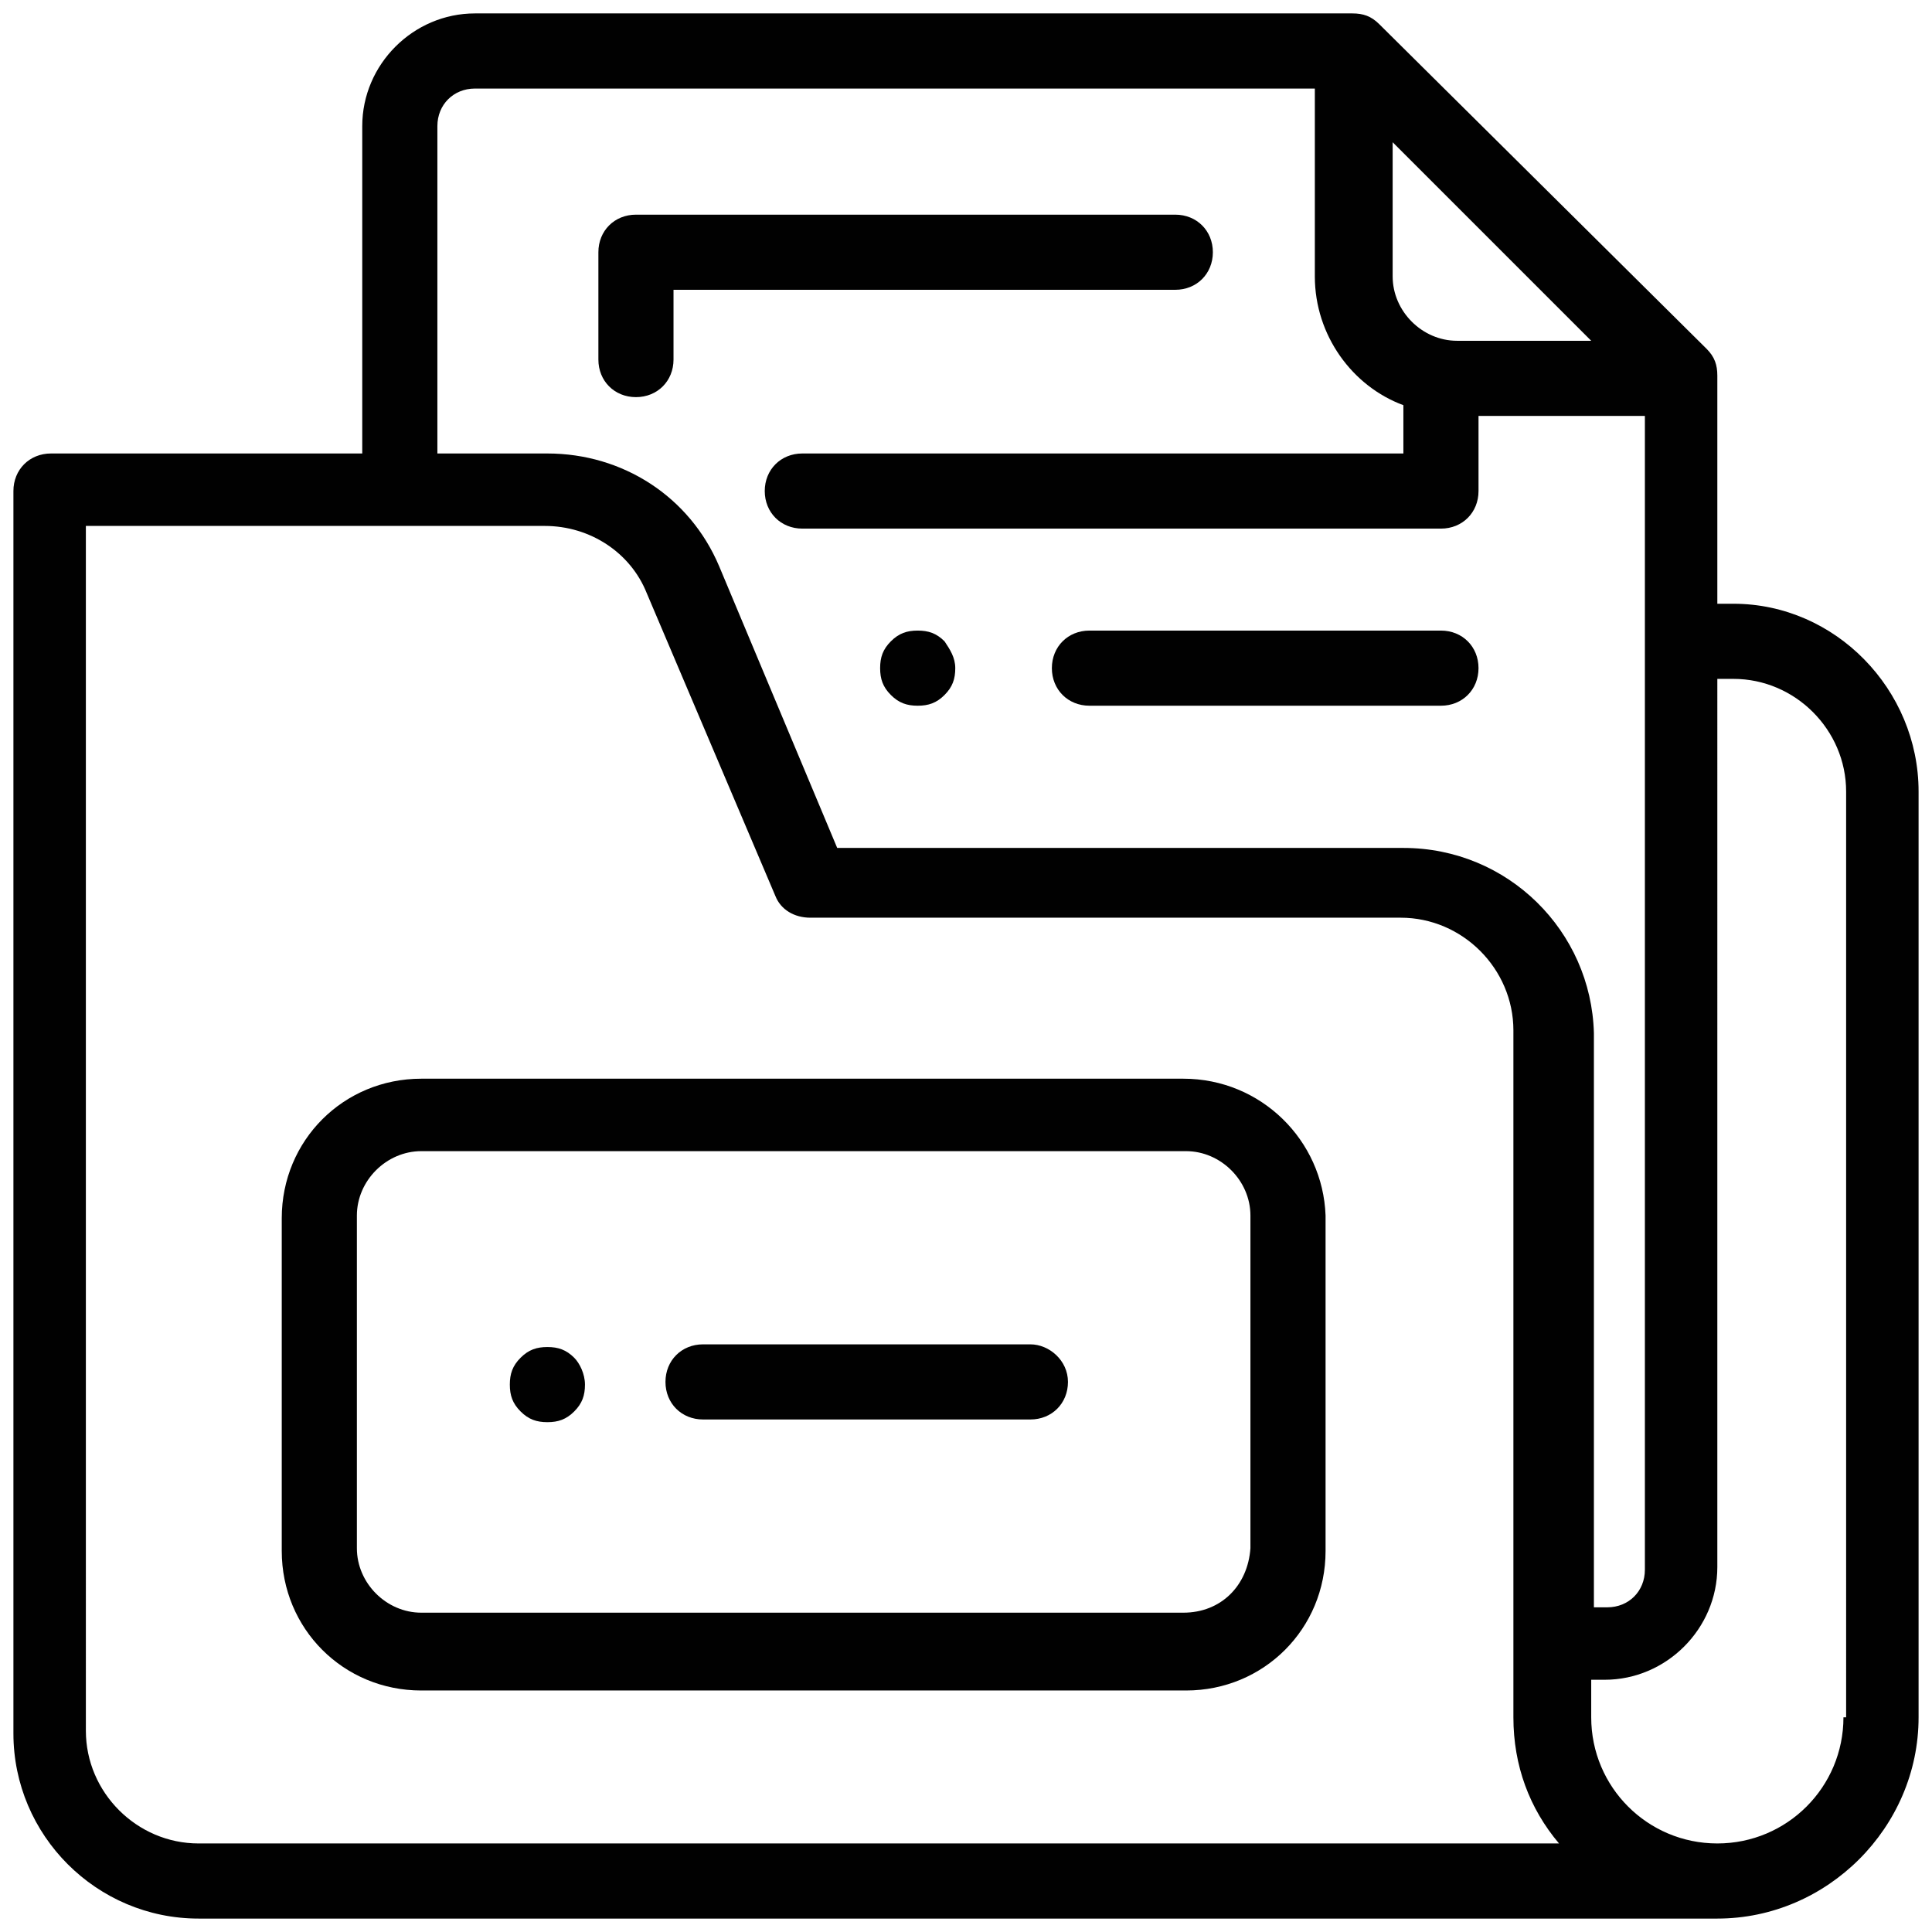
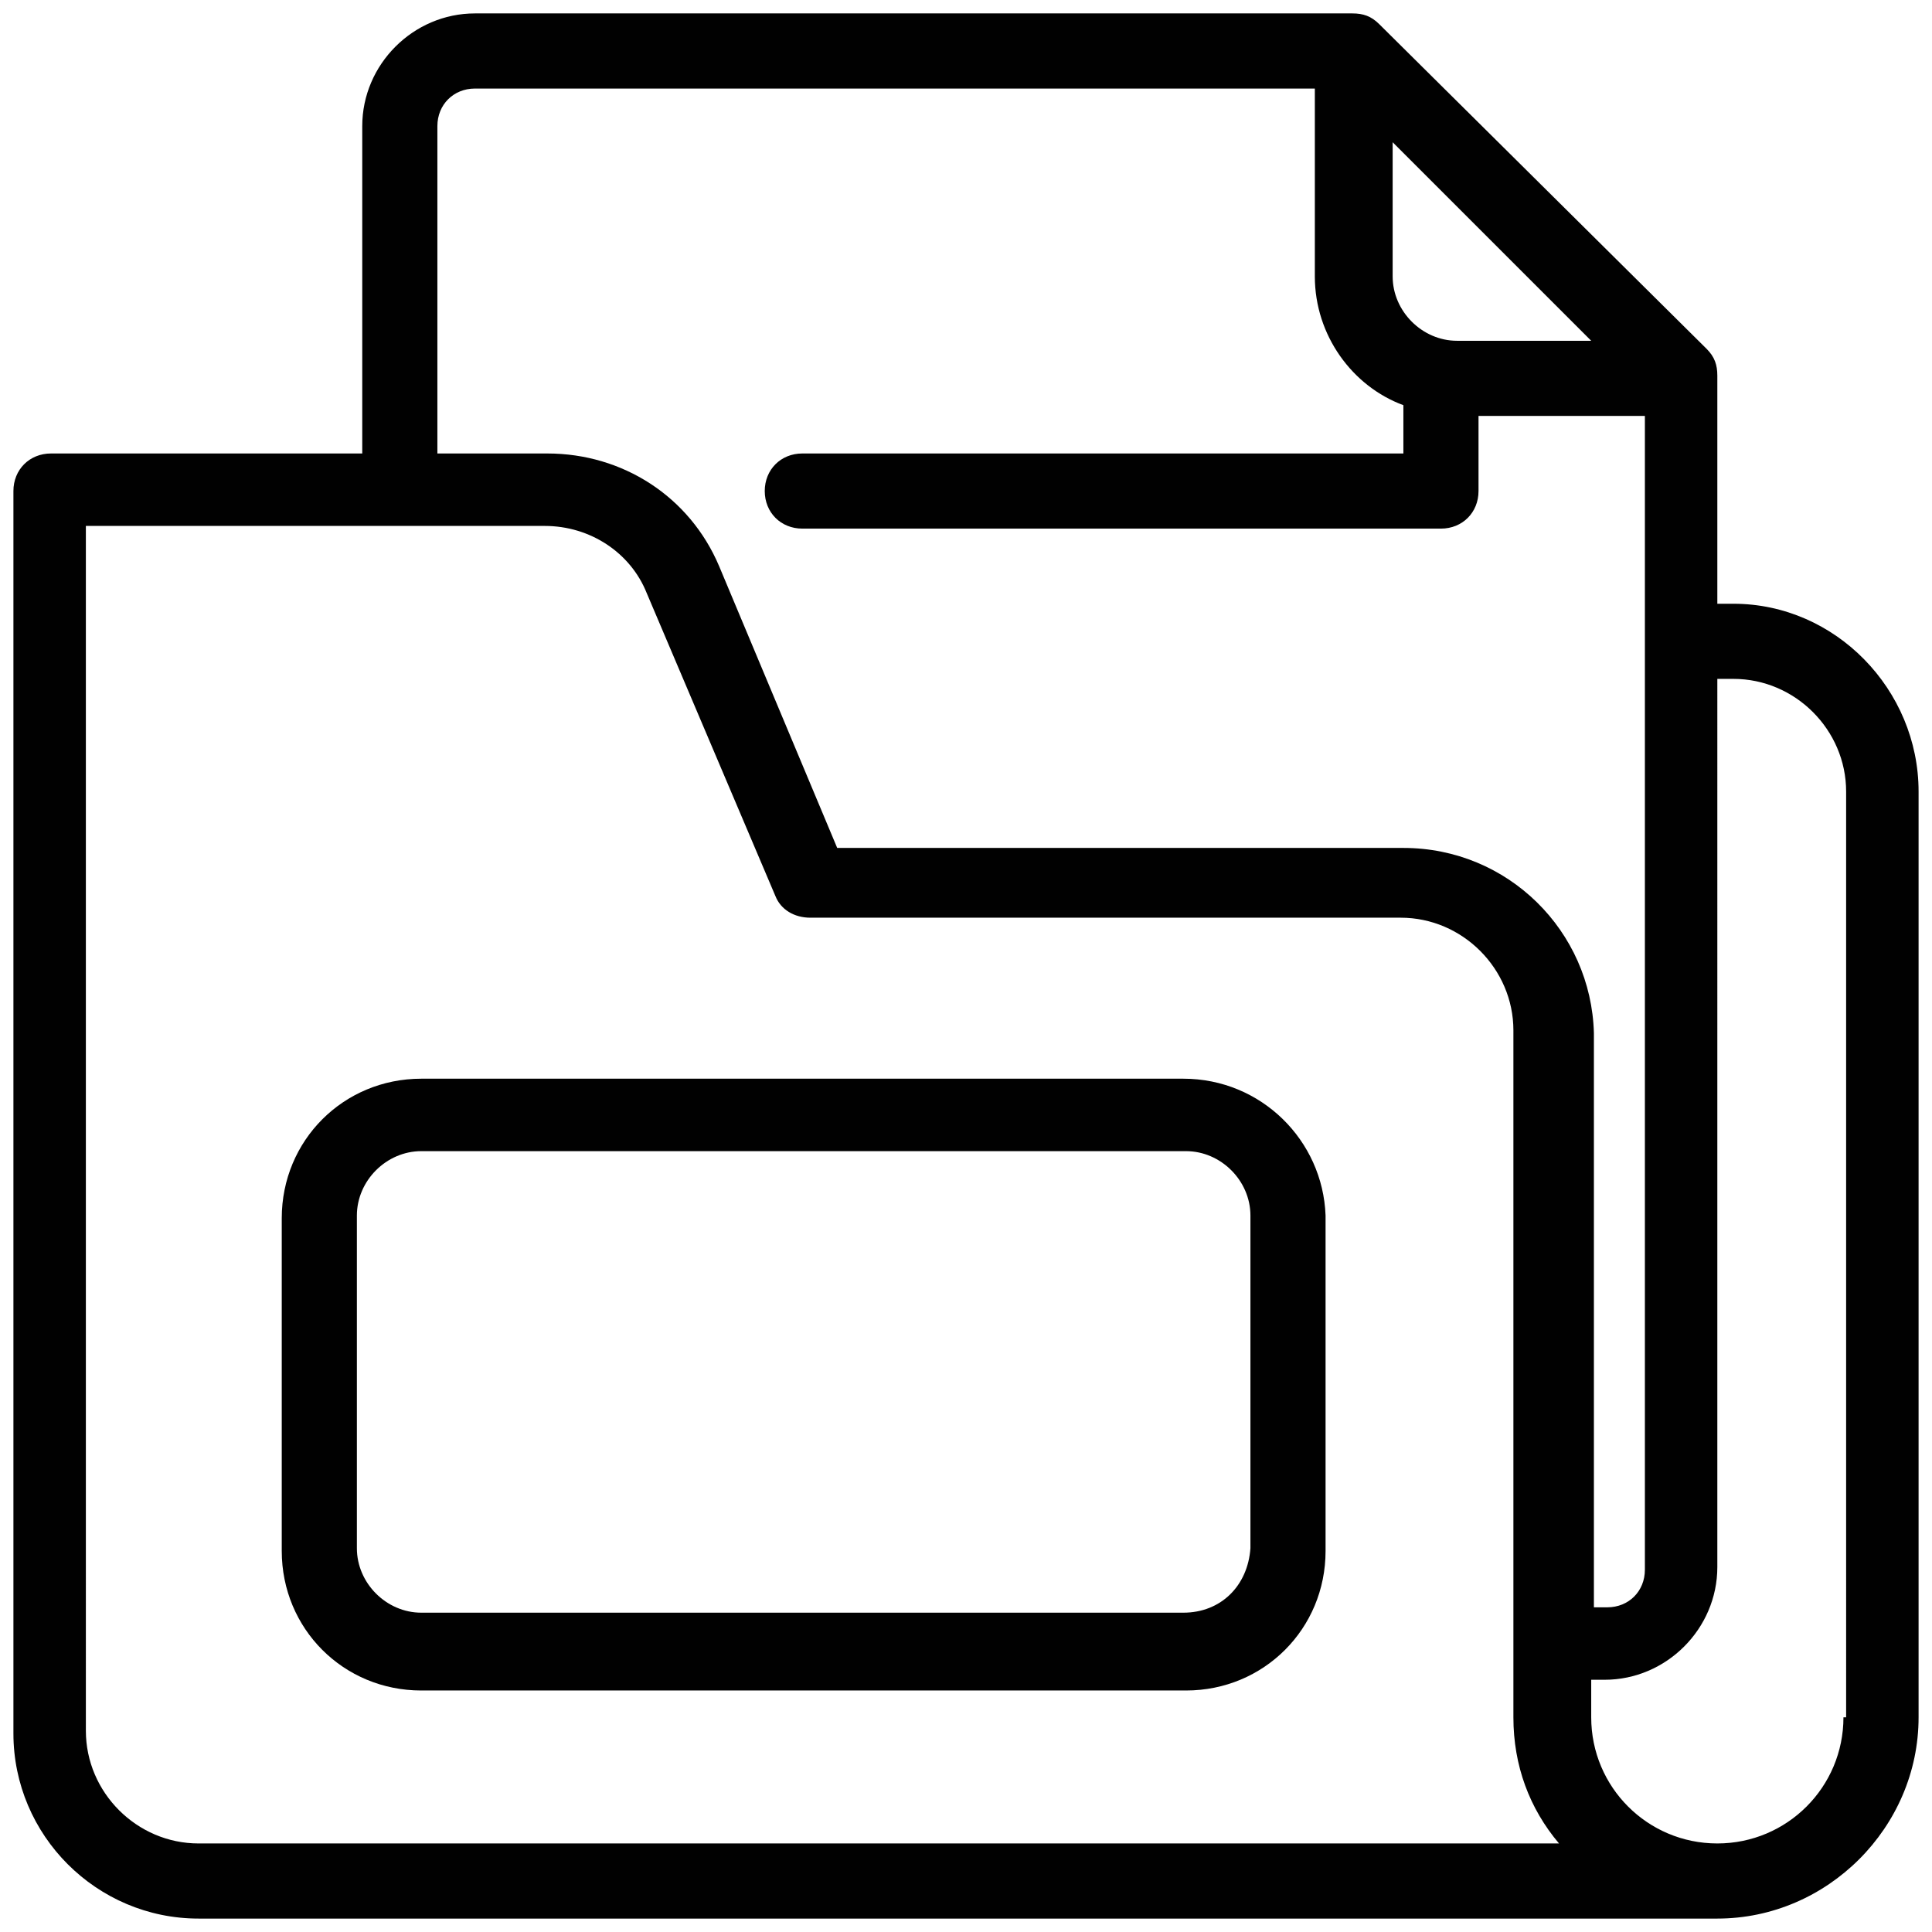
<svg xmlns="http://www.w3.org/2000/svg" version="1.1" id="Слой_1" x="0px" y="0px" width="72px" height="72px" viewBox="0 0 72 72" style="enable-background:new 0 0 72 72;" xml:space="preserve">
  <style type="text/css">
	.st0{fill:#010101;}
</style>
  <g>
    <g>
      <g>
-         <path class="st0" d="M43.8,8H23.7c-0.8,0-1.4,0.6-1.4,1.4v4c0,0.8,0.6,1.4,1.4,1.4c0.8,0,1.4-0.6,1.4-1.4v-2.6h18.7     c0.8,0,1.4-0.6,1.4-1.4S44.6,8,43.8,8z" />
-       </g>
+         </g>
    </g>
    <g>
      <g>
        <path class="st0" d="M44.1,40.2H15.7c-2.9,0-5.2,2.3-5.2,5.2v12.4c0,2.9,2.3,5.2,5.2,5.2h28.5c2.9,0,5.2-2.3,5.2-5.2V45.3     C49.3,42.5,47,40.2,44.1,40.2z M44.1,60.1H15.7c-1.3,0-2.4-1.1-2.4-2.4V45.3c0-1.3,1.1-2.4,2.4-2.4h28.5c1.3,0,2.4,1.1,2.4,2.4     v12.4l0,0C46.5,59.1,45.5,60.1,44.1,60.1z" />
      </g>
    </g>
    <g>
      <g>
-         <path class="st0" d="M53.7,23.5H40.6c-0.8,0-1.4,0.6-1.4,1.4s0.6,1.4,1.4,1.4h13.1c0.8,0,1.4-0.6,1.4-1.4S54.5,23.5,53.7,23.5z" />
-       </g>
+         </g>
    </g>
    <g>
      <g>
-         <path class="st0" d="M35.2,23.9c-0.3-0.3-0.6-0.4-1-0.4s-0.7,0.1-1,0.4c-0.3,0.3-0.4,0.6-0.4,1c0,0.4,0.1,0.7,0.4,1     c0.3,0.3,0.6,0.4,1,0.4s0.7-0.1,1-0.4c0.3-0.3,0.4-0.6,0.4-1S35.4,24.2,35.2,23.9z" />
-       </g>
+         </g>
    </g>
    <g>
      <g>
-         <path class="st0" d="M38.4,50.1H26.2c-0.8,0-1.4,0.6-1.4,1.4s0.6,1.4,1.4,1.4h12.2c0.8,0,1.4-0.6,1.4-1.4S39.1,50.1,38.4,50.1z" />
-       </g>
+         </g>
    </g>
    <g>
      <g>
-         <path class="st0" d="M21.4,50.6c-0.3-0.3-0.6-0.4-1-0.4c-0.4,0-0.7,0.1-1,0.4c-0.3,0.3-0.4,0.6-0.4,1s0.1,0.7,0.4,1     c0.3,0.3,0.6,0.4,1,0.4c0.4,0,0.7-0.1,1-0.4c0.3-0.3,0.4-0.6,0.4-1S21.6,50.8,21.4,50.6z" />
-       </g>
+         </g>
    </g>
    <g>
      <g>
        <path class="st0" d="M64.6,22.5H64v-8.5c0,0,0,0,0,0c0-0.4-0.1-0.7-0.4-1L51.4,0.9c-0.3-0.3-0.6-0.4-1-0.4c0,0,0,0,0,0H17.7     c-2.3,0-4.2,1.9-4.2,4.2v12.2H1.9c-0.8,0-1.4,0.6-1.4,1.4v46.3c0,3.8,3.1,6.9,6.9,6.9h56.3c0,0,0.1,0,0.1,0c0.1,0,0.1,0,0.2,0     c4.1,0,7.5-3.4,7.5-7.5V29.5C71.5,25.7,68.4,22.5,64.6,22.5z M51.8,5.2l7.5,7.5h-5c-1.3,0-2.4-1.1-2.4-2.4V5.2z M7.4,68.7     L7.4,68.7c-2.3,0-4.2-1.9-4.2-4.2V19.6h17.1c1.7,0,3.2,1,3.8,2.5l4.8,11.3c0.2,0.5,0.7,0.8,1.3,0.8h22c2.3,0,4.2,1.9,4.2,4.2V64     c0,1.8,0.6,3.4,1.7,4.7H7.4L7.4,68.7z M52.3,31.6H31.2l-4.4-10.5c-1.1-2.6-3.6-4.2-6.4-4.2h-4.1V4.7c0-0.8,0.6-1.4,1.4-1.4H49v7     c0,2.2,1.4,4.1,3.3,4.8v1.8H29.9c-0.8,0-1.4,0.6-1.4,1.4s0.6,1.4,1.4,1.4h23.8c0.8,0,1.4-0.6,1.4-1.4v-2.8h6.2v43     c0,0.8-0.6,1.4-1.4,1.4h-0.5V38.5C59.3,34.7,56.2,31.6,52.3,31.6z M68.7,64c0,2.6-2.1,4.7-4.7,4.7c-2.6,0-4.7-2.1-4.7-4.7v-1.4     h0.5c2.3,0,4.2-1.9,4.2-4.2V25.3h0.6c2.3,0,4.2,1.9,4.2,4.2V64z" />
      </g>
    </g>
  </g>
</svg>